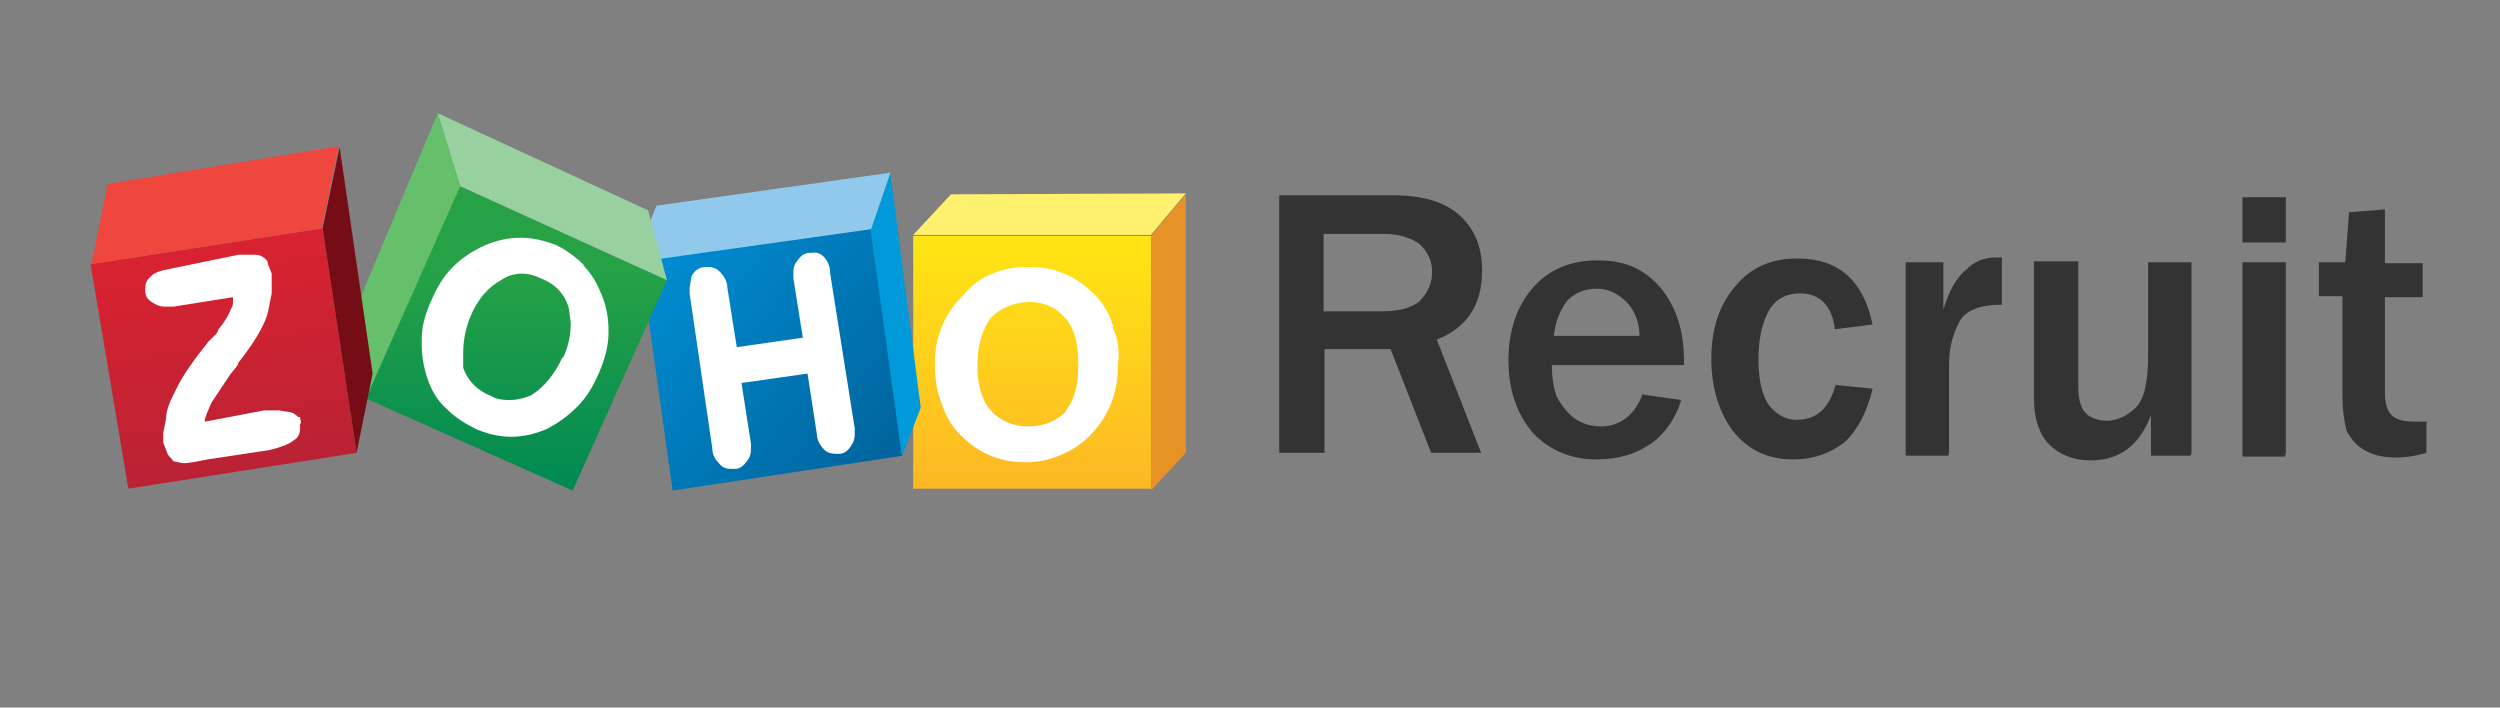
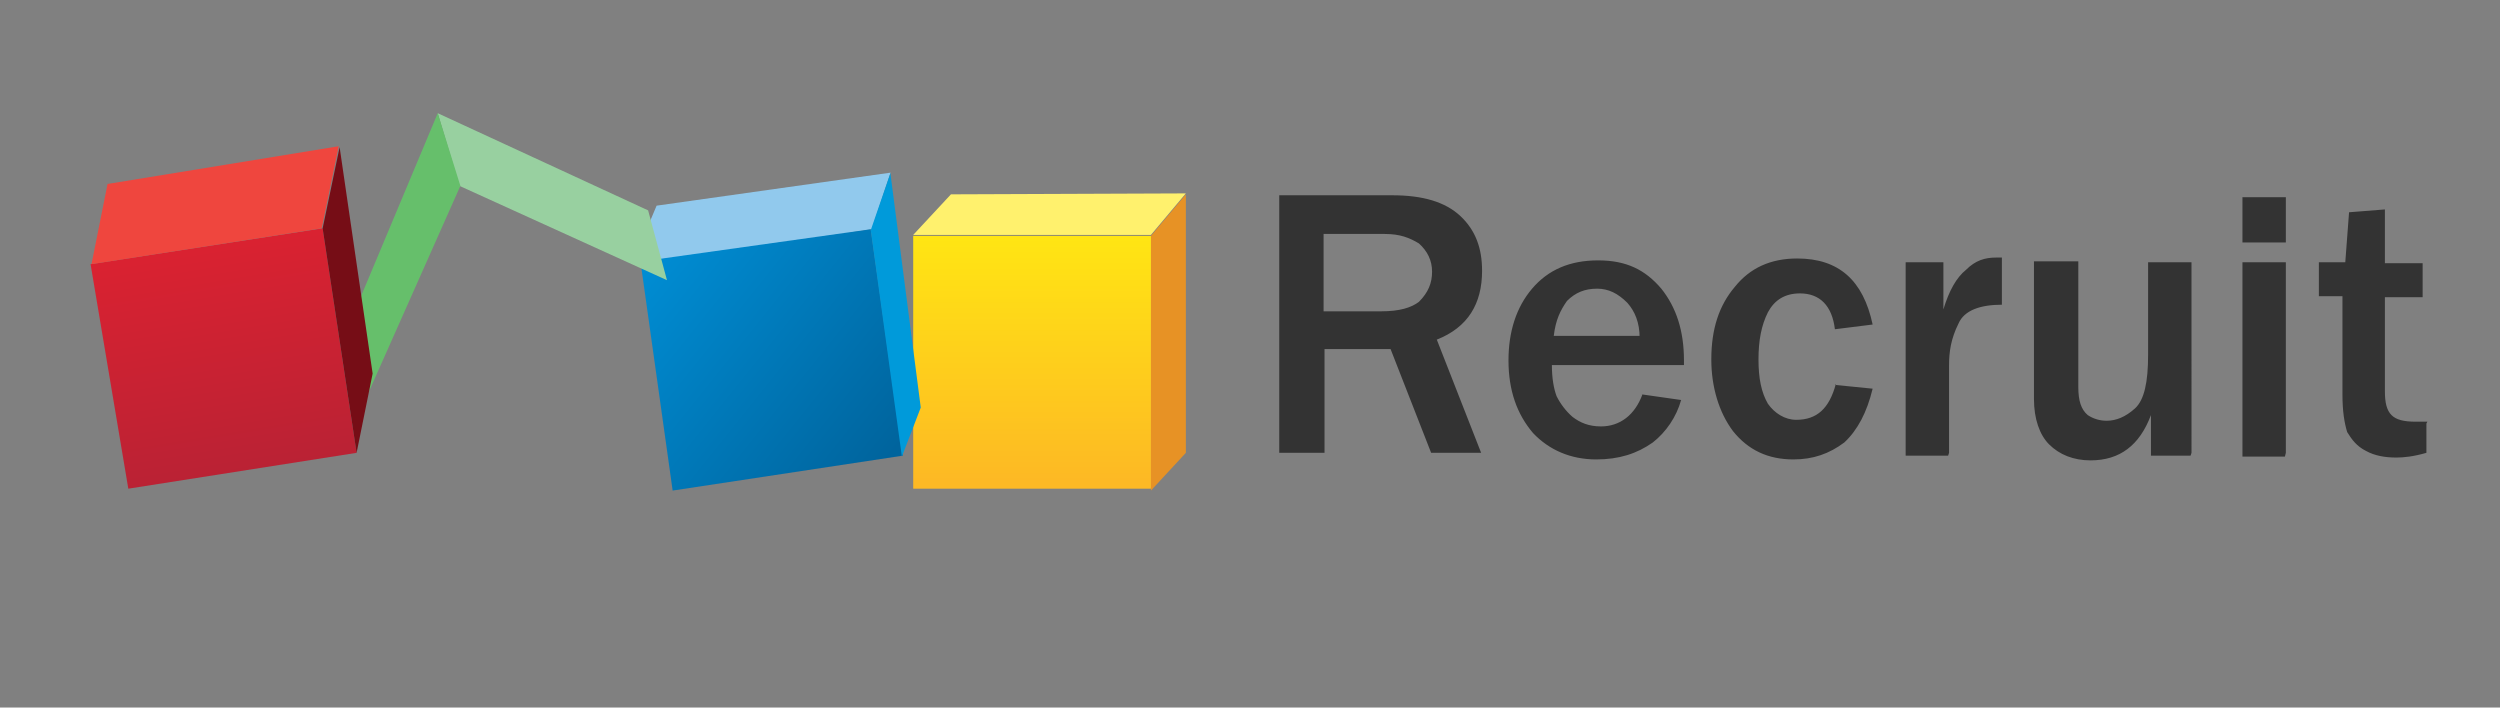
<svg xmlns="http://www.w3.org/2000/svg" id="Layer_1" width="265" height="75">
  <rect width="100%" height="100%" fill="#808080" stroke="none" />
  <style>.st0{fill:#E79225;} .st1{fill:url(#SVGID_1_);} .st2{fill:#FFF16D;} .st3{fill:#91C9ED;} .st4{fill:url(#SVGID_2_);} .st5{fill:#009ADA;} .st6{fill:url(#SVGID_3_);} .st7{fill:#98D0A0;} .st8{fill:#66BF6B;} .st9{fill:url(#SVGID_4_);} .st10{fill:#EF463E;} .st11{fill:#760D16;} .st12{fill:#FFFFFF;} .st13{fill:#333333;}</style>
  <path d="M125.7 20.6V48L122 52v-27z" class="st0" />
  <linearGradient id="SVGID_1_" x1="109.4" x2="109.4" y1="25.3" y2="51" gradientUnits="userSpaceOnUse">
    <stop offset="0" stop-color="#FFE513" />
    <stop offset="1" stop-color="#FDB924" />
  </linearGradient>
  <path d="M96.8 25H122v26.8H96.8z" class="st1" />
  <path d="M100.8 20.6l-4 4.3H122l3.7-4.4z" class="st2" />
  <path d="M69.6 21.8l24.8-3.5-2 6L68.8 28v-4.3z" class="st3" />
  <linearGradient id="SVGID_2_" x1="69.3" x2="94.5" y1="28" y2="48.2" gradientUnits="userSpaceOnUse">
    <stop offset="0" stop-color="#008CD2" />
    <stop offset="1" stop-color="#00649D" />
  </linearGradient>
  <path d="M92.3 24.3l3.4 24L71.3 52 68 28.5l1.5-1z" class="st4" />
  <path d="M94.4 18.3v.2l3.2 24.7-2 5.2-3.3-24" class="st5" />
  <linearGradient id="SVGID_3_" x1="54.7" x2="54.7" y1="28.7" y2="51.2" gradientUnits="userSpaceOnUse">
    <stop offset="0" stop-color="#26A146" />
    <stop offset="1" stop-color="#008A52" />
  </linearGradient>
-   <path d="M48.7 19.7l22 10-10 22.3-22-9.8z" class="st6" />
  <path d="M46.4 12l2.3 7.7 22 10-2-7.4z" class="st7" />
  <path d="M46.4 12l-8.8 21 1.2 9.2 10-22.5z" class="st8" />
  <linearGradient id="SVGID_4_" x1="22" x2="25.9" y1="26.5" y2="49.9" gradientUnits="userSpaceOnUse">
    <stop offset="0" stop-color="#D92231" />
    <stop offset="1" stop-color="#BA2234" />
  </linearGradient>
  <path d="M34.2 24.2L37.8 48l-24.2 3.8-4-23.8z" class="st9" />
  <path d="M9.7 28l1.7-8.5 24.5-4-1.8 8.7z" class="st10" />
  <path d="M36 15.6l3.5 24-1.7 8.4-3.6-23.8z" class="st11" />
-   <path d="M118 34.6c-.4-1.3-1-2.4-2-3.4s-2-1.7-3.2-2.2c-1.2-.5-2.4-.7-3.8-.7s-2.6.2-3.8.7c-1.2.5-2.2 1.2-3 2.2-1 1-1.8 2-2.3 3.3-.6 1.3-.8 2.6-.8 4 0 1.6.2 3 .7 4.2.4 1.3 1 2.4 2 3.4s2 1.7 3.2 2.2c1.2.5 2.4.7 3.8.7 1.3 0 2.6-.3 3.7-.8 1.2-.5 2.2-1.2 3-2 1-1 1.8-2.2 2.3-3.5.5-1.3.7-2.6.7-4 .2-1.5 0-3-.6-4zm-5 9c-1 1-2.3 1.6-4 1.6-1.6 0-3-.6-4-1.7-1-1.2-1.4-2.8-1.4-4.8s.5-3.7 1.4-5c1-1 2.3-1.6 4-1.7 1.7 0 3 .6 4 1.8 1 1.2 1.3 2.8 1.3 5 0 2-.4 3.5-1.3 4.7zM26 38zm5.6 6.2c-.2-.2-.4-.4-.8-.5l-1.2-.2H28l-6.3 1.2c0-.5.3-1 .7-2l2-3 .8-1c0-.3.3-.5.5-.8 1.5-2 2.4-3.6 2.7-4.8l.4-2v-.7V29l-.4-1c0-.4-.3-.6-.6-.8-.3-.2-.6-.2-1-.2h-1.5L18 28.5c-1 .2-1.7.4-2 .8-.4.3-.6.7-.6 1.2v.4c0 .6.4 1 1 1.3.3.2.7.3 1 .3h1l6.3-1v.2c0 .4 0 .8-.2 1-.2.6-.6 1.3-1.4 2.3 0 .3-.4.6-1 1.2-1.6 2-2.8 3.7-3.5 5.2-.5 1-1 2-1 3l-.3 1.5v1l.5 1.3.6.7 1 .2c.7 0 1.6-.2 2.6-.4l6.6-1c1.2-.3 2-.6 2.5-1 .5-.3.7-.7.7-1.3V45c.2-.3 0-.6 0-.8zm30.4-16c-1-1-2-1.7-3-2.2-1.3-.5-2.5-.8-3.8-.8-1.4 0-2.6.3-3.8.8-1.3.6-2.4 1.3-3.4 2.3-1 1-1.7 2.2-2.3 3.6-.6 1.3-1 2.7-1 4v.6c0 1.2.2 2.4.6 3.6.4 1.2 1 2.3 2 3.2 1 1 2 1.6 3.2 2.2 1.2.5 2.4.8 3.7.8 1.3 0 2.5-.3 3.7-.8 1.2-.6 2.3-1.4 3.3-2.4s1.7-2.2 2.3-3.6c.6-1.4 1-2.8 1-4.2V35c0-1.2-.2-2.5-.7-3.7-.5-1.2-1-2.2-2-3.2zm-2.4 9.7c-.8 1.8-2 3.2-3.3 4-.7.3-1.5.5-2.2.5-.6 0-1.3 0-2-.4-1.5-.6-2.5-1.6-3-3v-1.7c0-1 .2-2.3.7-3.6.8-2 2-3.3 3.3-4 .7-.5 1.5-.7 2.2-.7.7 0 1.4.2 2 .5 1.6.6 2.6 1.7 3 3.2l.2 1.5c0 1.2-.2 2.4-.8 3.7zM88 29c0-.8-.3-1.4-.7-1.8-.3-.3-.7-.5-1.2-.4h-.3c-.6 0-1 .4-1.4 1-.2.2-.3.6-.3 1v.7l1 6.3-7 1-1-6.3c0-.7-.4-1.3-.8-1.7-.3-.3-.7-.5-1.2-.5h-.3c-.7 0-1.2.4-1.5 1l-.2 1.2v.6l2.4 16.4c0 .8.4 1.3.8 1.7.3.4.8.5 1.2.5h.4c.6 0 1-.4 1.4-1 .2-.2.3-.7.3-1v-.7l-1-6.4 7-1 1 6.5c0 .6.4 1.2.8 1.6.3.3.8.4 1.2.4h.4c.5 0 1-.4 1.3-1 .2-.2.3-.7.3-1v-.7L88 29z" class="st12" />
  <path d="M157 48h-5.3L147.4 37h-7V48h-4.8V20.7h12c3.2 0 5.6.7 7.2 2.2 1.6 1.5 2.3 3.4 2.3 5.8 0 3.5-1.5 6-4.8 7.3l4.7 12zM140.4 33h6c2 0 3.2-.4 4-1 1-1 1.4-2 1.4-3.2 0-1.2-.5-2.2-1.4-3-1-.6-2-1-3.6-1h-6.5v8.2zm33.6 8.8l4.2.6c-.5 1.8-1.6 3.4-3 4.5-1.7 1.2-3.6 1.8-6 1.8-2.7 0-5-1-6.7-2.8-1.7-2-2.6-4.5-2.6-7.7 0-3 .8-5.6 2.5-7.6s4-3 7-3 5 1 6.7 3c1.6 2 2.4 4.5 2.4 7.6v.5h-14c0 1.4.2 2.5.5 3.3.4.8 1 1.6 1.7 2.2.8.6 1.7 1 3 1 2 0 3.6-1.2 4.4-3.4zm-.2-6c0-1.6-.5-2.8-1.3-3.7-1-1-2-1.5-3.2-1.5-1.3 0-2.3.4-3.2 1.3-.7 1-1.2 2-1.4 3.7h9.2zm20.7 5l4 .4c-.6 2.5-1.6 4.4-3 5.7-1.6 1.2-3.3 1.8-5.4 1.8-2.7 0-4.8-1-6.4-3-1.5-2-2.3-4.7-2.3-7.6 0-3.2.8-5.7 2.5-7.7 1.6-2 3.8-3 6.6-3 4.4 0 7 2.3 8 7l-4 .5c-.3-2.5-1.6-3.8-3.7-3.8-1.6 0-2.7.7-3.4 2-.7 1.4-1 3-1 5s.3 3.5 1 4.7c.7 1 1.8 1.7 3 1.7 2.2 0 3.5-1.2 4.2-3.8zm12 7.5H202V27.8h4v5c.6-2 1.4-3.4 2.4-4.2 1-1 2-1.3 3.2-1.3h.6v5c-2.3 0-4 .6-4.6 2-.8 1.6-1 3-1 4.4V48zm25.7 0H228v-4.3c-1.2 3.2-3.3 4.8-6.4 4.8-1.8 0-3.3-.6-4.4-1.7-1-1-1.6-2.7-1.6-4.8V27.7h4.7V41c0 1.5.3 2.4 1 3 .6.4 1.3.6 2 .6 1 0 2-.4 3-1.3s1.4-2.8 1.4-5.7v-9.8h4.6V48zm10-22.6h-4.5v-4.8h4.6v4.8zm0 22.7h-4.5V27.8h4.6V48zm15-3.5V48c-1.4.4-2.4.5-3.2.5-1.2 0-2.3-.2-3.2-.7-1-.5-1.5-1.2-2-2-.3-1-.5-2.2-.5-4V31.4h-2.5v-3.6h2.8l.4-5.3 3.8-.3v5.7h4v3.6h-4v10c0 1.2.2 2 .7 2.5.5.5 1.3.7 2.6.7h1.2z" class="st13" />
</svg>